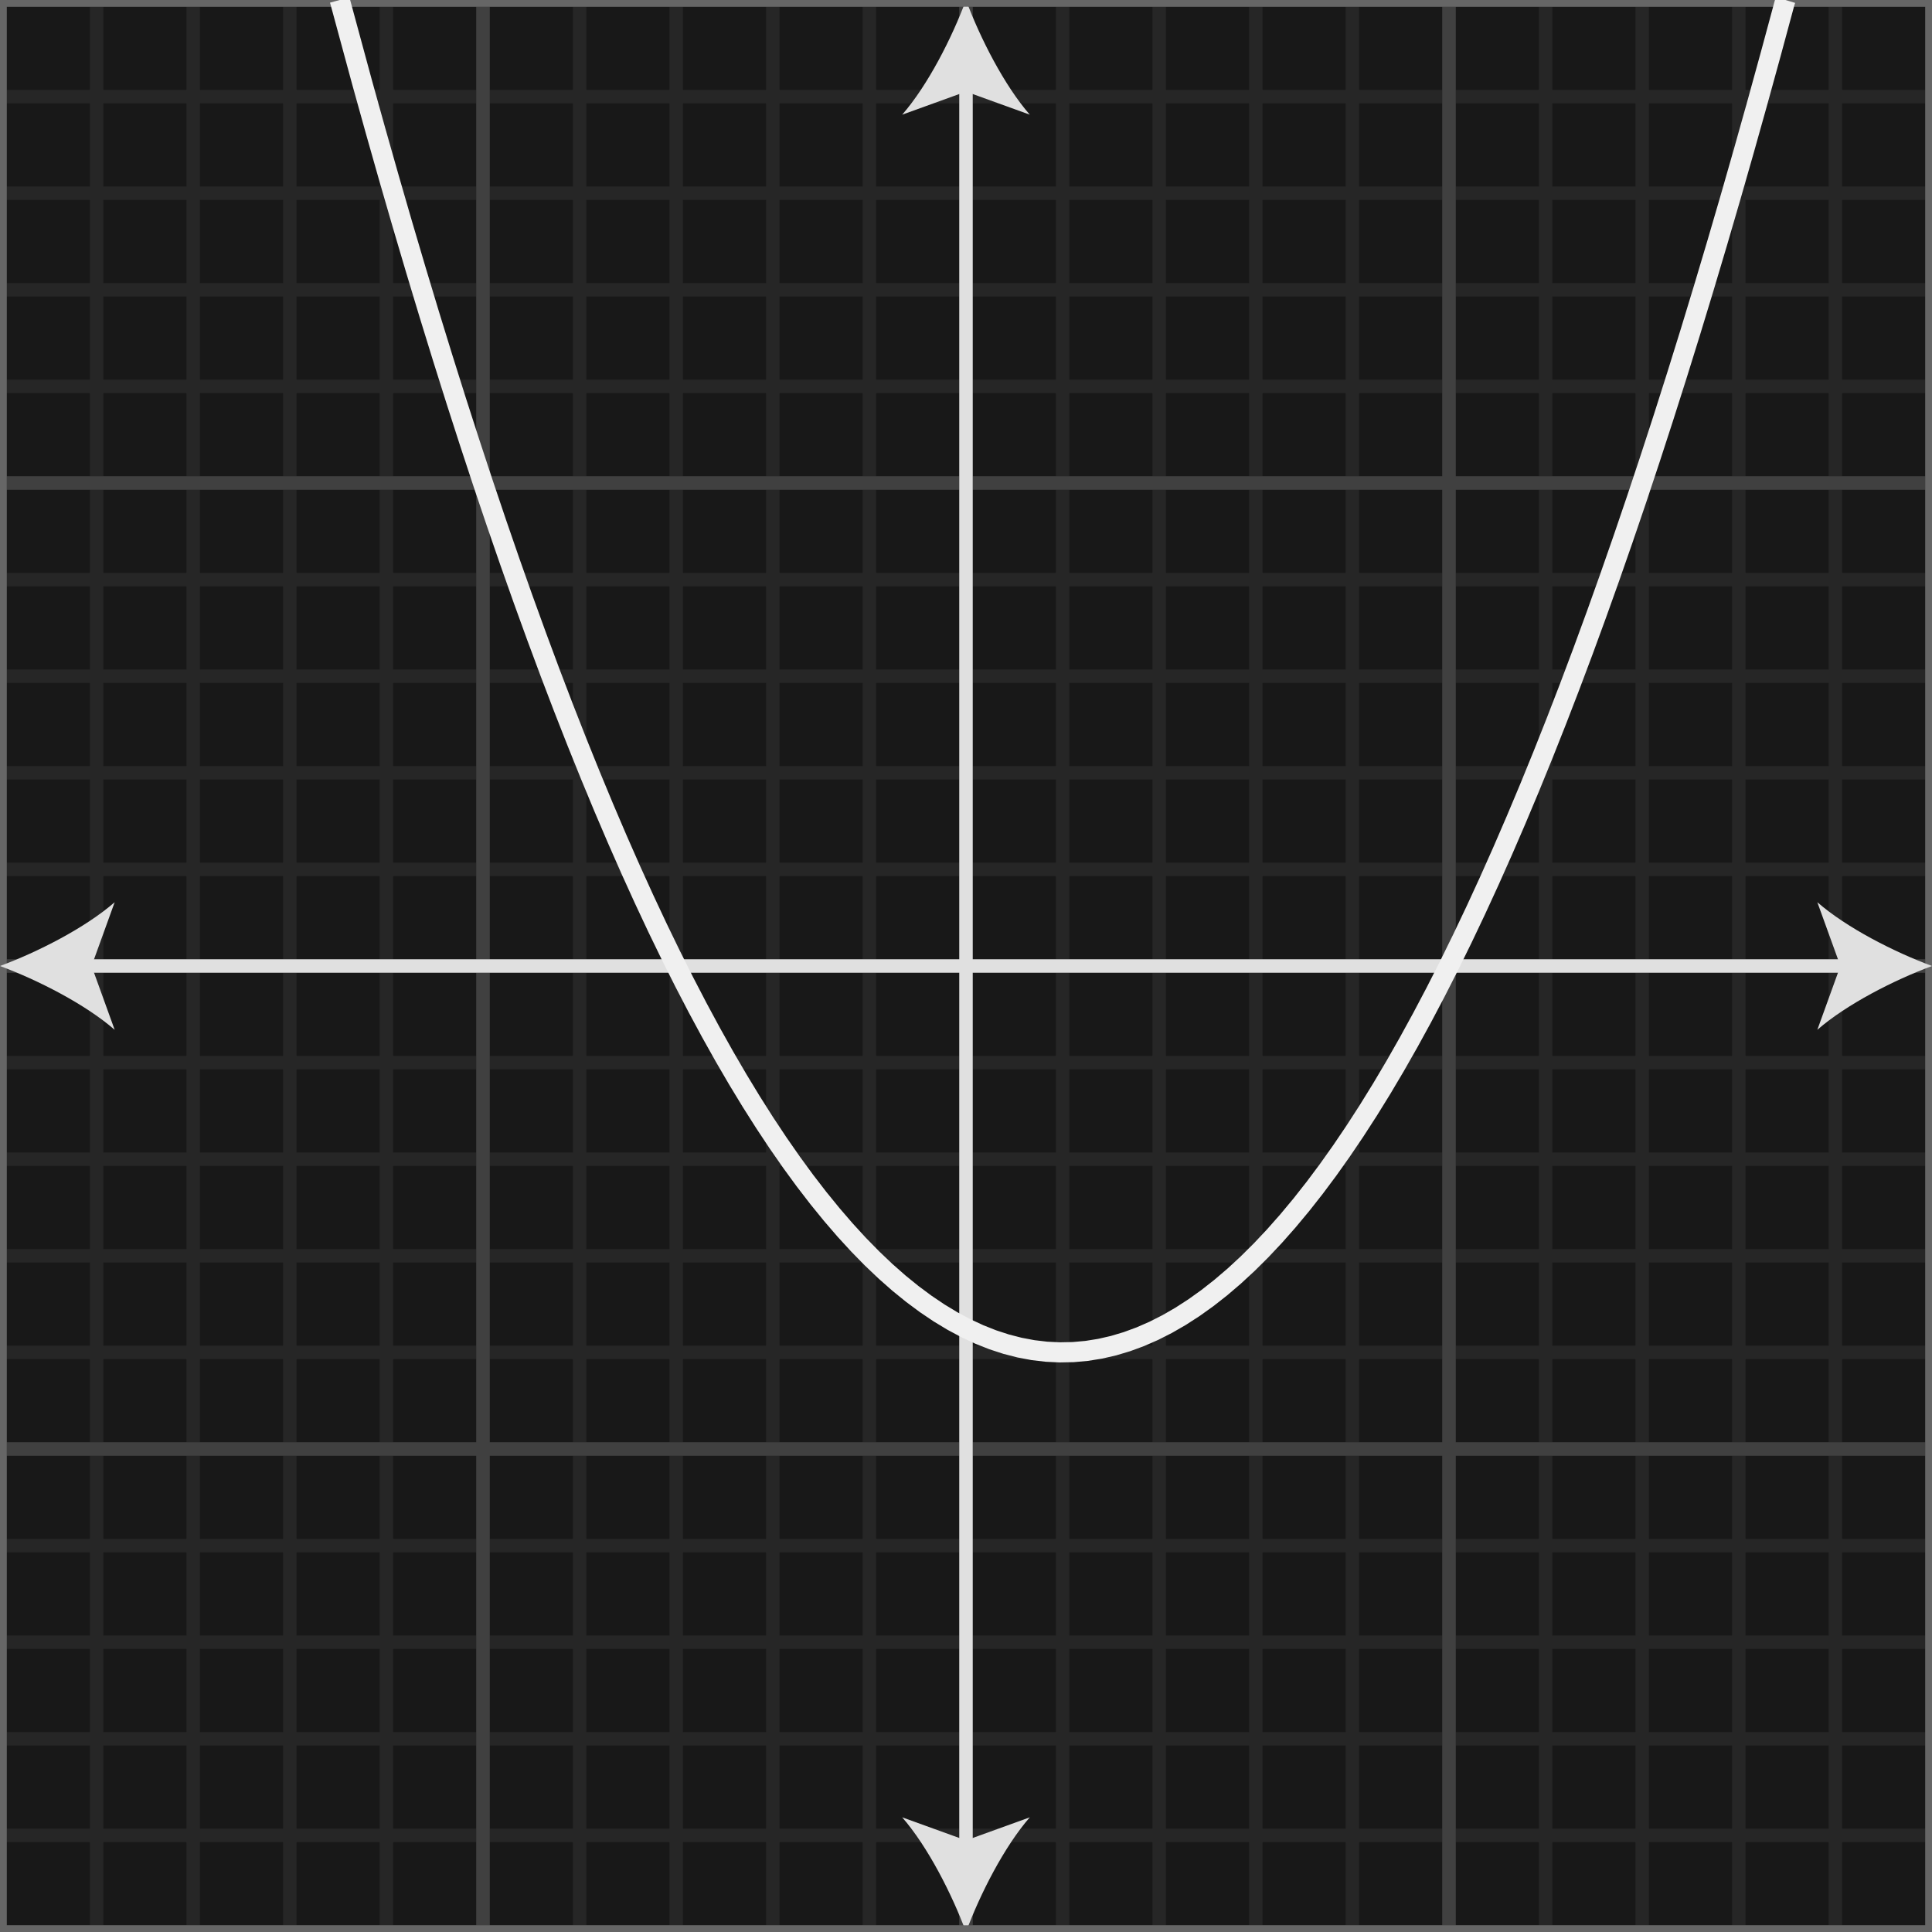
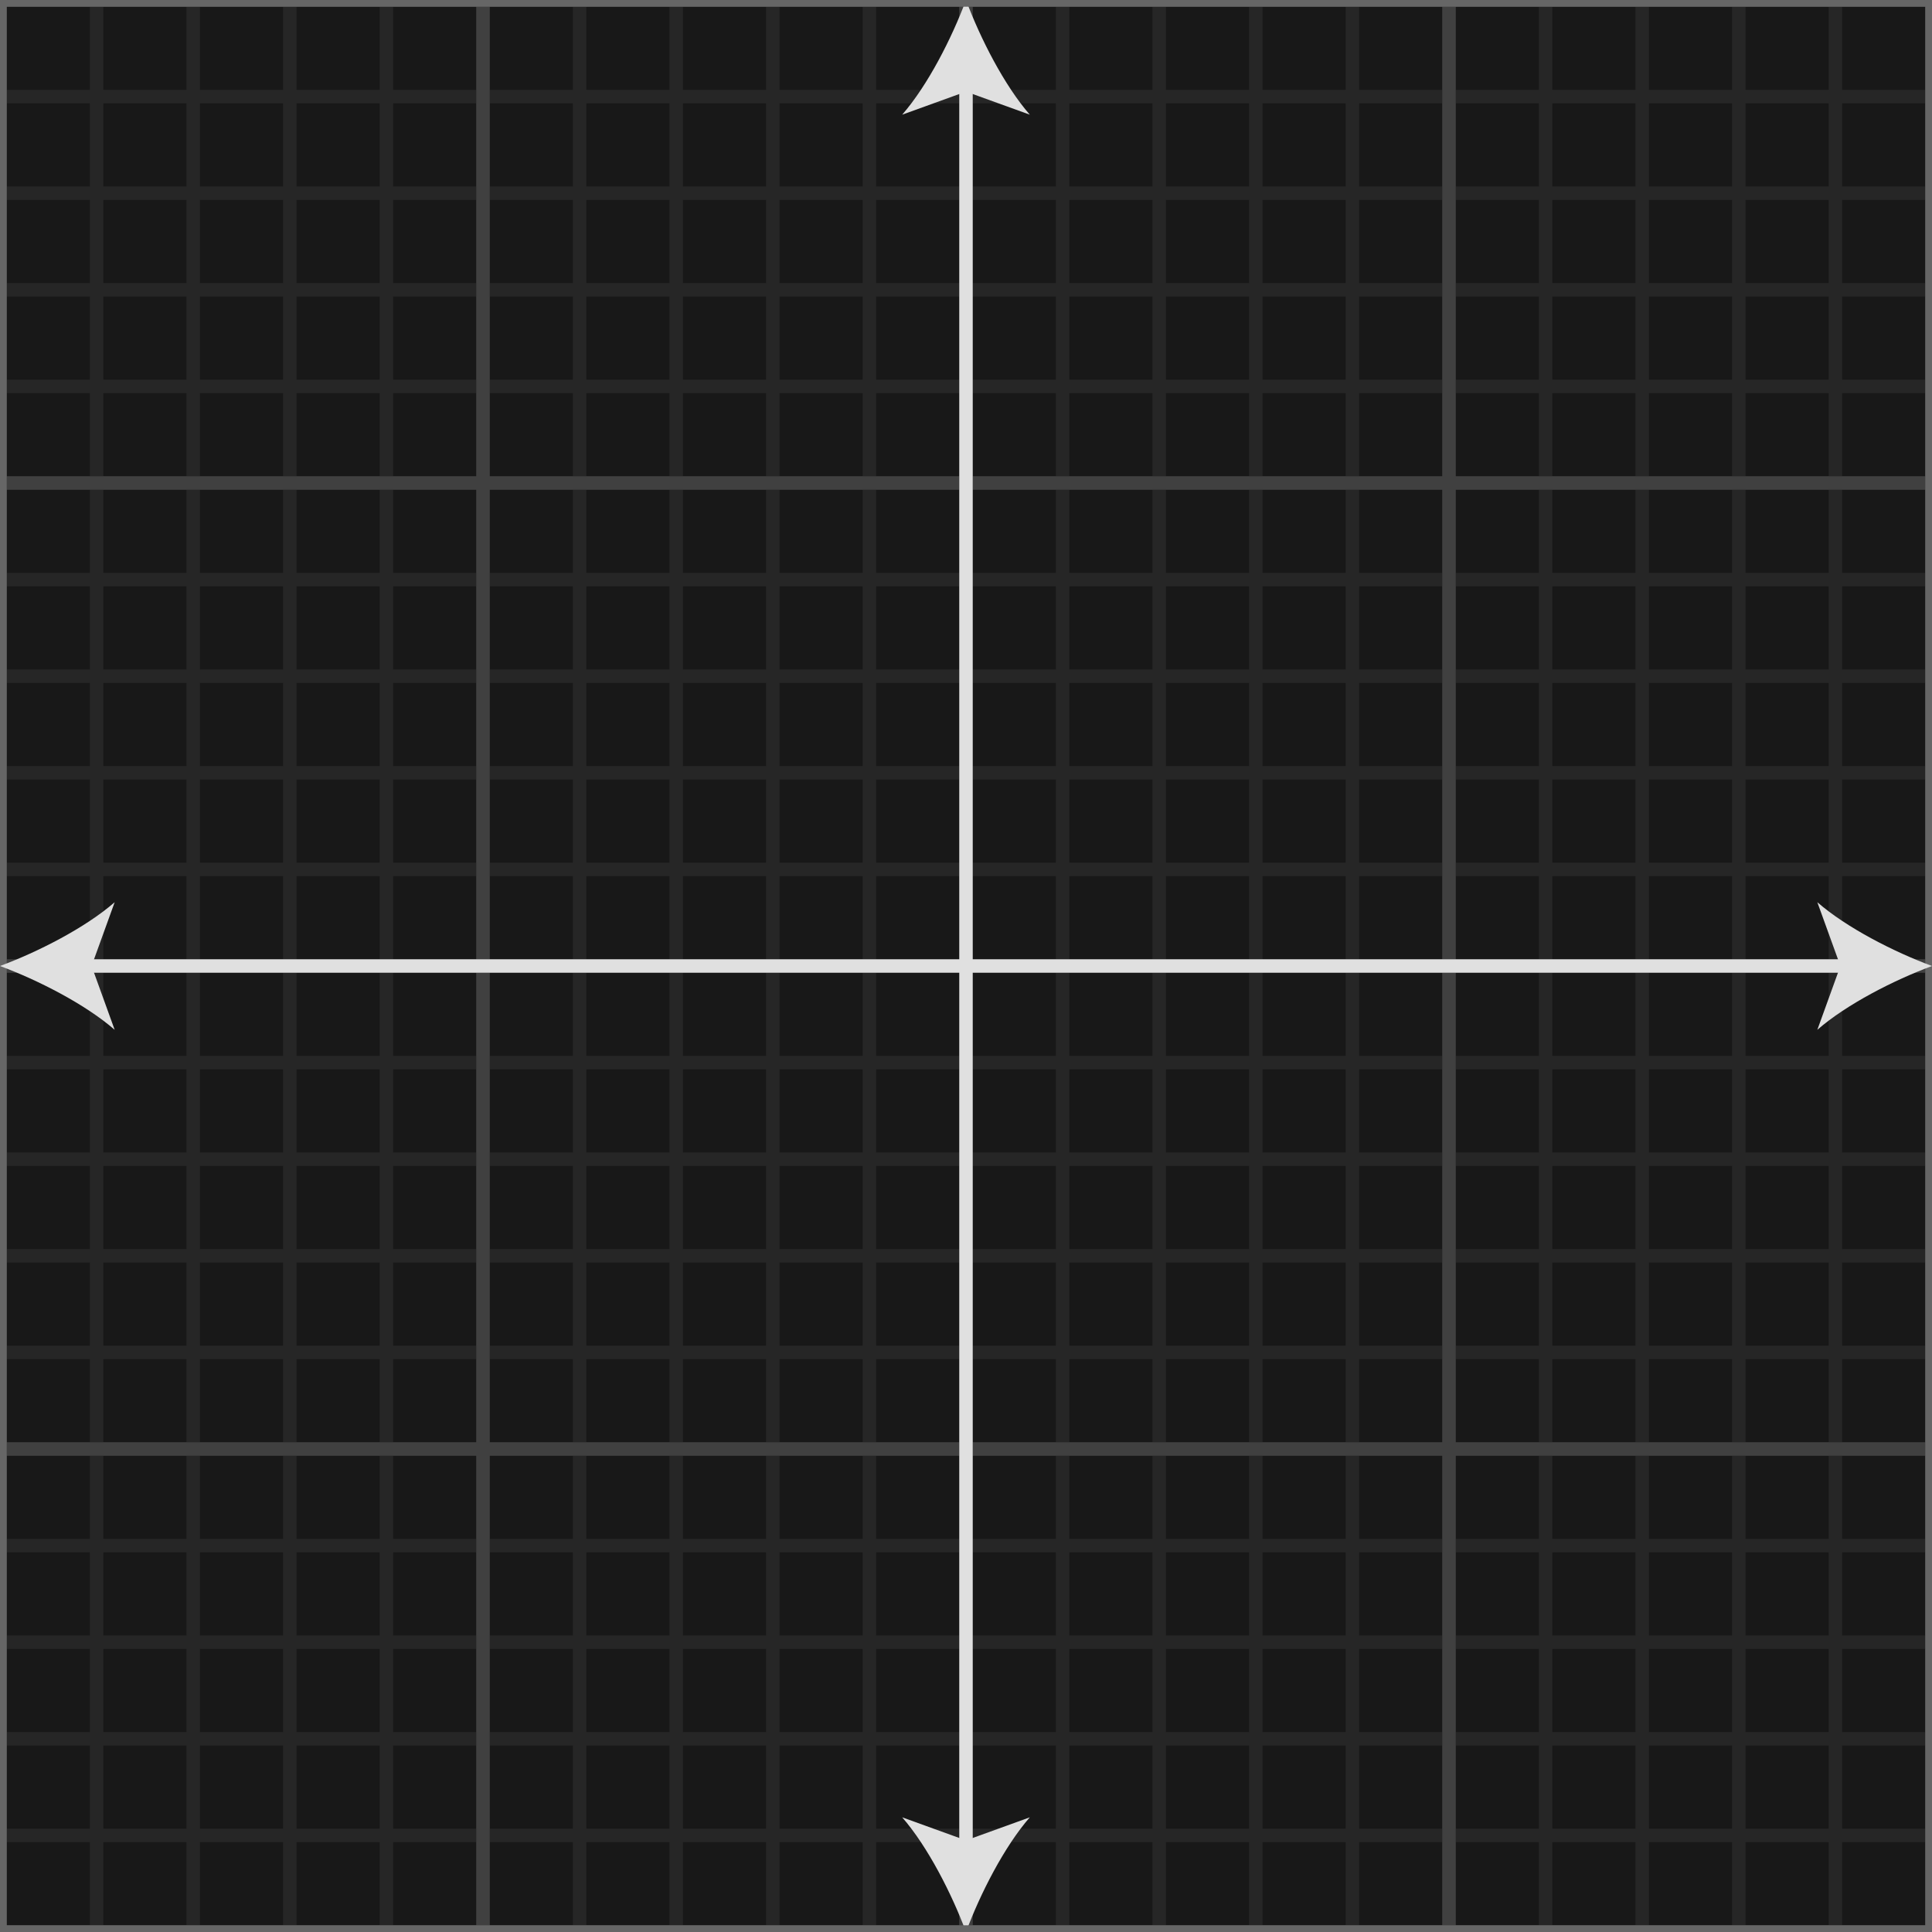
<svg xmlns="http://www.w3.org/2000/svg" id="uuid-8d3d58de-992b-40f0-87ba-6a7eec92b029" width="144" height="144" viewBox="0 0 144 144">
  <defs>
    <style>.uuid-1d3b1995-27f7-412a-ae2b-b4e27813b4dd,.uuid-0f801874-f13b-4a98-89cf-c210a13c66c1,.uuid-d98a6ed7-f2eb-44d2-a80b-6e248fe6b3fa,.uuid-3cbe130c-90ce-4a7b-85f3-843a17291fa3,.uuid-71217566-d424-4dc0-b812-c2aea2fff60c,.uuid-adbf95d3-8d13-45e1-8e09-34dcb6e6a177{fill:none;}.uuid-849dcab2-eae0-4ff7-add1-c57c66c281f6{fill:#e0e0e0;}.uuid-aed9b9e8-33f4-4fcc-a040-2cc2dc2d6779{fill:#181818;}.uuid-0f801874-f13b-4a98-89cf-c210a13c66c1{stroke:#f0f0f0;stroke-miterlimit:28.8;stroke-width:1.5px;}.uuid-d98a6ed7-f2eb-44d2-a80b-6e248fe6b3fa{stroke:#404040;}.uuid-d98a6ed7-f2eb-44d2-a80b-6e248fe6b3fa,.uuid-3cbe130c-90ce-4a7b-85f3-843a17291fa3,.uuid-71217566-d424-4dc0-b812-c2aea2fff60c,.uuid-adbf95d3-8d13-45e1-8e09-34dcb6e6a177{stroke-miterlimit:10;}.uuid-3cbe130c-90ce-4a7b-85f3-843a17291fa3{stroke:#666;}.uuid-71217566-d424-4dc0-b812-c2aea2fff60c{stroke:#262626;}.uuid-adbf95d3-8d13-45e1-8e09-34dcb6e6a177{stroke:#e0e0e0;}</style>
  </defs>
  <rect id="uuid-4396abd3-4521-44d6-aac6-ba0ca14628e5" class="uuid-aed9b9e8-33f4-4fcc-a040-2cc2dc2d6779" width="144" height="144" />
  <g id="uuid-5f89f8bb-5df1-4072-a02f-b6b302a90941">
    <g id="uuid-b73bf062-accb-4f37-aa2c-61a07dd1cae6">
      <g id="uuid-7d9ecaae-4854-4cea-8f99-8d300dad172f">
        <line id="uuid-2d9583bb-2b12-4c0e-94cb-ffaecd68630d" class="uuid-71217566-d424-4dc0-b812-c2aea2fff60c" y2="144" />
        <line id="uuid-b948ed95-abc5-4503-8826-ddbe2bc984d8" class="uuid-71217566-d424-4dc0-b812-c2aea2fff60c" x1="7.2" x2="7.2" y2="144" />
        <line id="uuid-445fc4fa-f88b-4c4b-9cb4-632f9a6c97fe" class="uuid-71217566-d424-4dc0-b812-c2aea2fff60c" x1="14.4" x2="14.4" y2="144" />
        <line id="uuid-56e24401-61a1-4f84-9186-c6c3b7e0c459" class="uuid-71217566-d424-4dc0-b812-c2aea2fff60c" x1="21.6" x2="21.6" y2="144" />
        <line id="uuid-9f69b02d-92a2-4d85-801b-8714aa1d7f18" class="uuid-71217566-d424-4dc0-b812-c2aea2fff60c" x1="28.8" x2="28.8" y2="144" />
        <line id="uuid-601abb1b-1b24-429f-9d35-f7298ba21c68" class="uuid-71217566-d424-4dc0-b812-c2aea2fff60c" x1="36" x2="36" y2="144" />
        <line id="uuid-bbb9aaf2-1407-4f2f-89e4-678fcdffc1ef" class="uuid-71217566-d424-4dc0-b812-c2aea2fff60c" x1="43.2" x2="43.2" y2="144" />
        <line id="uuid-f4dca055-1ffb-49ab-bbaf-de6adf972199" class="uuid-71217566-d424-4dc0-b812-c2aea2fff60c" x1="50.4" x2="50.4" y2="144" />
        <line id="uuid-c6d080d3-b4db-491d-a7da-aecb58b709d9" class="uuid-71217566-d424-4dc0-b812-c2aea2fff60c" x1="57.6" x2="57.6" y2="144" />
        <line id="uuid-27fc8179-e7b9-47ed-8787-f9db9f292c39" class="uuid-71217566-d424-4dc0-b812-c2aea2fff60c" x1="64.8" x2="64.8" y2="144" />
        <line id="uuid-a5aa41a6-5249-4522-8283-02dc452f2258" class="uuid-71217566-d424-4dc0-b812-c2aea2fff60c" x1="72" x2="72" y2="144" />
        <line id="uuid-aa6f269d-d0ea-46ca-ab83-159ba64e5c6e" class="uuid-71217566-d424-4dc0-b812-c2aea2fff60c" x1="79.2" x2="79.2" y2="144" />
        <line id="uuid-d93c5e4f-26a7-4f6d-9e0c-0e2a8551d62c" class="uuid-71217566-d424-4dc0-b812-c2aea2fff60c" x1="86.4" x2="86.4" y2="144" />
        <line id="uuid-2c8921cd-6e90-4b3c-baf2-4c9aa00cbe8c" class="uuid-71217566-d424-4dc0-b812-c2aea2fff60c" x1="93.6" x2="93.6" y2="144" />
        <line id="uuid-aad3e970-8ceb-4592-bd00-bca6f99d6735" class="uuid-71217566-d424-4dc0-b812-c2aea2fff60c" x1="100.8" x2="100.8" y2="144" />
        <line id="uuid-52e33585-8b09-4c88-a8ae-96a92978bfa2" class="uuid-71217566-d424-4dc0-b812-c2aea2fff60c" x1="108" x2="108" y2="144" />
        <line id="uuid-018e6c64-382c-4d02-a01a-785e2aef5dd3" class="uuid-71217566-d424-4dc0-b812-c2aea2fff60c" x1="115.2" x2="115.2" y2="144" />
        <line id="uuid-be3f7e64-cd5f-461a-a260-23154c7a78a5" class="uuid-71217566-d424-4dc0-b812-c2aea2fff60c" x1="122.4" x2="122.4" y2="144" />
        <line id="uuid-ddee88d6-f692-4ed2-bd6b-ca981bcfc059" class="uuid-71217566-d424-4dc0-b812-c2aea2fff60c" x1="129.6" x2="129.6" y2="144" />
        <line id="uuid-0df58e81-9711-43b3-9656-20c33210ee9a" class="uuid-71217566-d424-4dc0-b812-c2aea2fff60c" x1="136.8" x2="136.8" y2="144" />
-         <line id="uuid-62662ed0-1f00-4323-99e2-0495e9d2e40c" class="uuid-71217566-d424-4dc0-b812-c2aea2fff60c" x1="144" x2="144" y2="144" />
        <line id="uuid-55ec7f9a-4a24-42ea-b93b-17dcb3a909f5" class="uuid-71217566-d424-4dc0-b812-c2aea2fff60c" x2="144" />
        <line id="uuid-d585c8d9-f531-405c-870b-0a2455417731" class="uuid-71217566-d424-4dc0-b812-c2aea2fff60c" y1="7.2" x2="144" y2="7.2" />
        <line id="uuid-b0f566d4-6e9d-4e28-a8a7-34eeac9da413" class="uuid-71217566-d424-4dc0-b812-c2aea2fff60c" y1="14.4" x2="144" y2="14.4" />
        <line id="uuid-249cf2b1-6d57-446d-ae1e-76da4e06e2b1" class="uuid-71217566-d424-4dc0-b812-c2aea2fff60c" y1="21.6" x2="144" y2="21.6" />
        <line id="uuid-50d748b3-08e5-473b-933f-c071e8824aab" class="uuid-71217566-d424-4dc0-b812-c2aea2fff60c" y1="28.8" x2="144" y2="28.8" />
        <line id="uuid-5245d7a0-7a8a-4983-b69a-87d2db4db53c" class="uuid-71217566-d424-4dc0-b812-c2aea2fff60c" y1="36" x2="144" y2="36" />
        <line id="uuid-49acfdb3-f6c7-4251-8bd9-048a2f80d1f1" class="uuid-71217566-d424-4dc0-b812-c2aea2fff60c" y1="43.2" x2="144" y2="43.2" />
        <line id="uuid-6a612c26-0157-4798-8d40-d77df82bb3a8" class="uuid-71217566-d424-4dc0-b812-c2aea2fff60c" y1="50.4" x2="144" y2="50.4" />
        <line id="uuid-1f8b898a-0cd3-425f-9bd1-f4e0ec5af8b2" class="uuid-71217566-d424-4dc0-b812-c2aea2fff60c" y1="57.6" x2="144" y2="57.6" />
        <line id="uuid-916234d3-7ec6-406c-ba20-3600b2346c57" class="uuid-71217566-d424-4dc0-b812-c2aea2fff60c" y1="64.8" x2="144" y2="64.8" />
        <line id="uuid-6f6818ab-6147-4fd4-9c34-3dbfcf01a7c4" class="uuid-71217566-d424-4dc0-b812-c2aea2fff60c" y1="72" x2="144" y2="72" />
        <line id="uuid-3abb197c-47f3-441c-b626-621256b6be8d" class="uuid-71217566-d424-4dc0-b812-c2aea2fff60c" y1="79.2" x2="144" y2="79.2" />
        <line id="uuid-f6cc970a-0170-49ac-8f6b-e076d1cc6bfb" class="uuid-71217566-d424-4dc0-b812-c2aea2fff60c" y1="86.4" x2="144" y2="86.4" />
        <line id="uuid-0618b79b-f324-4e2c-973f-fe6a479fab6b" class="uuid-71217566-d424-4dc0-b812-c2aea2fff60c" y1="93.6" x2="144" y2="93.6" />
        <line id="uuid-a10b535b-b027-4ea6-808a-29763940eda4" class="uuid-71217566-d424-4dc0-b812-c2aea2fff60c" y1="100.8" x2="144" y2="100.8" />
        <line id="uuid-af97f4ed-4422-4626-b813-e4b2d021b545" class="uuid-71217566-d424-4dc0-b812-c2aea2fff60c" y1="108" x2="144" y2="108" />
        <line id="uuid-d769bd09-38c1-42be-bdbf-7bcd56b19619" class="uuid-71217566-d424-4dc0-b812-c2aea2fff60c" y1="115.2" x2="144" y2="115.2" />
        <line id="uuid-e9e12c88-e8a8-4d51-a262-9eb8908d70dc" class="uuid-71217566-d424-4dc0-b812-c2aea2fff60c" y1="122.4" x2="144" y2="122.4" />
        <line id="uuid-10dc483f-4b37-417d-a8cd-cef55246c38e" class="uuid-71217566-d424-4dc0-b812-c2aea2fff60c" y1="129.6" x2="144" y2="129.6" />
        <line id="uuid-6bb42c40-d7f8-42bf-8606-cdf2e74096a6" class="uuid-71217566-d424-4dc0-b812-c2aea2fff60c" y1="136.8" x2="144" y2="136.8" />
        <line id="uuid-3206f34a-c14c-41d0-a35d-981c219e41b1" class="uuid-71217566-d424-4dc0-b812-c2aea2fff60c" y1="144" x2="144" y2="144" />
      </g>
      <g id="uuid-4f52fa65-221b-47ac-8c75-72c1d0d5b32d">
        <line id="uuid-0cc81b8b-eb0d-4b67-8598-2f6846d2020b" class="uuid-d98a6ed7-f2eb-44d2-a80b-6e248fe6b3fa" y2="144" />
        <line id="uuid-2b48877e-5d70-441e-82bc-22c91da1624c" class="uuid-d98a6ed7-f2eb-44d2-a80b-6e248fe6b3fa" x1="36" x2="36" y2="144" />
        <line id="uuid-c1c8fd84-7d05-4013-8ec7-06ade7a71547" class="uuid-d98a6ed7-f2eb-44d2-a80b-6e248fe6b3fa" x1="72" x2="72" y2="144" />
        <line id="uuid-e8208532-f162-4adb-8c97-d7e24fd84d92" class="uuid-d98a6ed7-f2eb-44d2-a80b-6e248fe6b3fa" x1="108" x2="108" y2="144" />
        <line id="uuid-f64aa212-7f44-43e0-a9c4-cd686cafb9c3" class="uuid-d98a6ed7-f2eb-44d2-a80b-6e248fe6b3fa" x1="144" x2="144" y2="144" />
        <line id="uuid-8f88d07c-547e-4ea6-8a06-6cf49f928014" class="uuid-d98a6ed7-f2eb-44d2-a80b-6e248fe6b3fa" x2="144" />
        <line id="uuid-abb829e5-e21a-47db-bf41-1b95e336f58f" class="uuid-d98a6ed7-f2eb-44d2-a80b-6e248fe6b3fa" y1="36" x2="144" y2="36" />
        <line id="uuid-3f66362b-b8e6-4abf-9160-ffdcf5046824" class="uuid-d98a6ed7-f2eb-44d2-a80b-6e248fe6b3fa" y1="72" x2="144" y2="72" />
        <line id="uuid-30cba25a-634f-426c-873d-2b3ff8f0d17a" class="uuid-d98a6ed7-f2eb-44d2-a80b-6e248fe6b3fa" y1="108" x2="144" y2="108" />
        <line id="uuid-aa20601e-6baf-410e-98c2-d839d913a7c9" class="uuid-d98a6ed7-f2eb-44d2-a80b-6e248fe6b3fa" y1="144" x2="144" y2="144" />
      </g>
      <g id="uuid-0c85565a-e9f9-425a-893b-533ac009b195">
        <line id="uuid-352ec486-eece-402b-ae75-30593d3ca8ae" class="uuid-3cbe130c-90ce-4a7b-85f3-843a17291fa3" y2="144" />
        <g id="uuid-2398f46e-872b-4fd3-9e8a-442b48691430">
          <g>
            <line class="uuid-adbf95d3-8d13-45e1-8e09-34dcb6e6a177" x1="72" y1="6.035" x2="72" y2="137.965" />
            <path class="uuid-849dcab2-eae0-4ff7-add1-c57c66c281f6" d="m72,0c-1.054,2.84-2.852,6.363-4.756,8.547l4.756-1.72,4.755,1.72c-1.904-2.184-3.702-5.708-4.755-8.547Z" />
            <path class="uuid-849dcab2-eae0-4ff7-add1-c57c66c281f6" d="m72,144c-1.054-2.84-2.852-6.363-4.756-8.547l4.756,1.72,4.755-1.72c-1.904,2.184-3.702,5.708-4.755,8.547Z" />
          </g>
        </g>
        <line id="uuid-7ba5c4f2-0b8b-4790-b50a-55c277891300" class="uuid-3cbe130c-90ce-4a7b-85f3-843a17291fa3" x1="144" x2="144" y2="144" />
        <line id="uuid-58761476-cd72-4acd-b6f3-b8a3aa635c4a" class="uuid-3cbe130c-90ce-4a7b-85f3-843a17291fa3" x2="144" />
        <g id="uuid-f12d1a6d-c7e9-44bf-8594-74da18252f4b">
          <g>
            <line class="uuid-adbf95d3-8d13-45e1-8e09-34dcb6e6a177" x1="6.035" y1="72" x2="137.965" y2="72" />
            <path class="uuid-849dcab2-eae0-4ff7-add1-c57c66c281f6" d="m0,72c2.84,1.054,6.363,2.852,8.547,4.756l-1.72-4.756,1.72-4.755c-2.184,1.904-5.708,3.702-8.547,4.755Z" />
            <path class="uuid-849dcab2-eae0-4ff7-add1-c57c66c281f6" d="m144,72c-2.84,1.054-6.363,2.852-8.547,4.756l1.72-4.756-1.72-4.755c2.184,1.904,5.708,3.702,8.547,4.755Z" />
          </g>
        </g>
        <line id="uuid-d0580c44-3e77-4218-bb06-ba98ac1f1d93" class="uuid-3cbe130c-90ce-4a7b-85f3-843a17291fa3" y1="144" x2="144" y2="144" />
      </g>
    </g>
    <rect id="uuid-ec3b3aa6-1c2a-49e4-a1cc-867b782407d5" class="uuid-1d3b1995-27f7-412a-ae2b-b4e27813b4dd" width="144" height="144" />
  </g>
-   <path class="uuid-0f801874-f13b-4a98-89cf-c210a13c66c1" d="m25.322,0l1.678,6.187,1,3.59,1,3.521,1,3.451,1,3.382,1,3.313,1,3.243,1,3.174,1,3.104,1,3.035,1,2.965,1,2.896,1,2.826,1,2.757,1,2.688,1,2.618,1,2.549,1,2.479,1,2.41,1,2.34,1,2.271,1,2.201,1,2.132,1,2.062,1,1.993,1,1.924,1,1.854,1,1.785,1,1.715,1,1.646,1,1.576,1,1.507,1,1.437,1,1.368,1,1.299,1,1.229,1,1.16,1,1.09,1,1.021,1,.951,1,.882,1,.812,1,.743,1,.674,1,.604,1,.535,1,.465,1,.396,1,.326,1,.257,1,.188,1,.118,1,.049,1-.021,1-.09,1-.16,1-.229,1-.299,1-.368,1-.437,1-.507,1-.576,1-.646,1-.715,1-.785,1-.854,1-.924,1-.993,1-1.062,1-1.132,1-1.201,1-1.271,1-1.34,1-1.41,1-1.479,1-1.549,1-1.618,1-1.688,1-1.757,1-1.826,1-1.896,1-1.965,1-2.035,1-2.104,1-2.174,1-2.243,1-2.313,1-2.382,1-2.451,1-2.521,1-2.59,1-2.66,1-2.729,1-2.799,1-2.868,1-2.938,1-3.007,1-3.076,1-3.146,1-3.215,1-3.285,1-3.354,1-3.424,1-3.493,1-3.563,1-3.632,1-3.701L133.079,0" />
</svg>